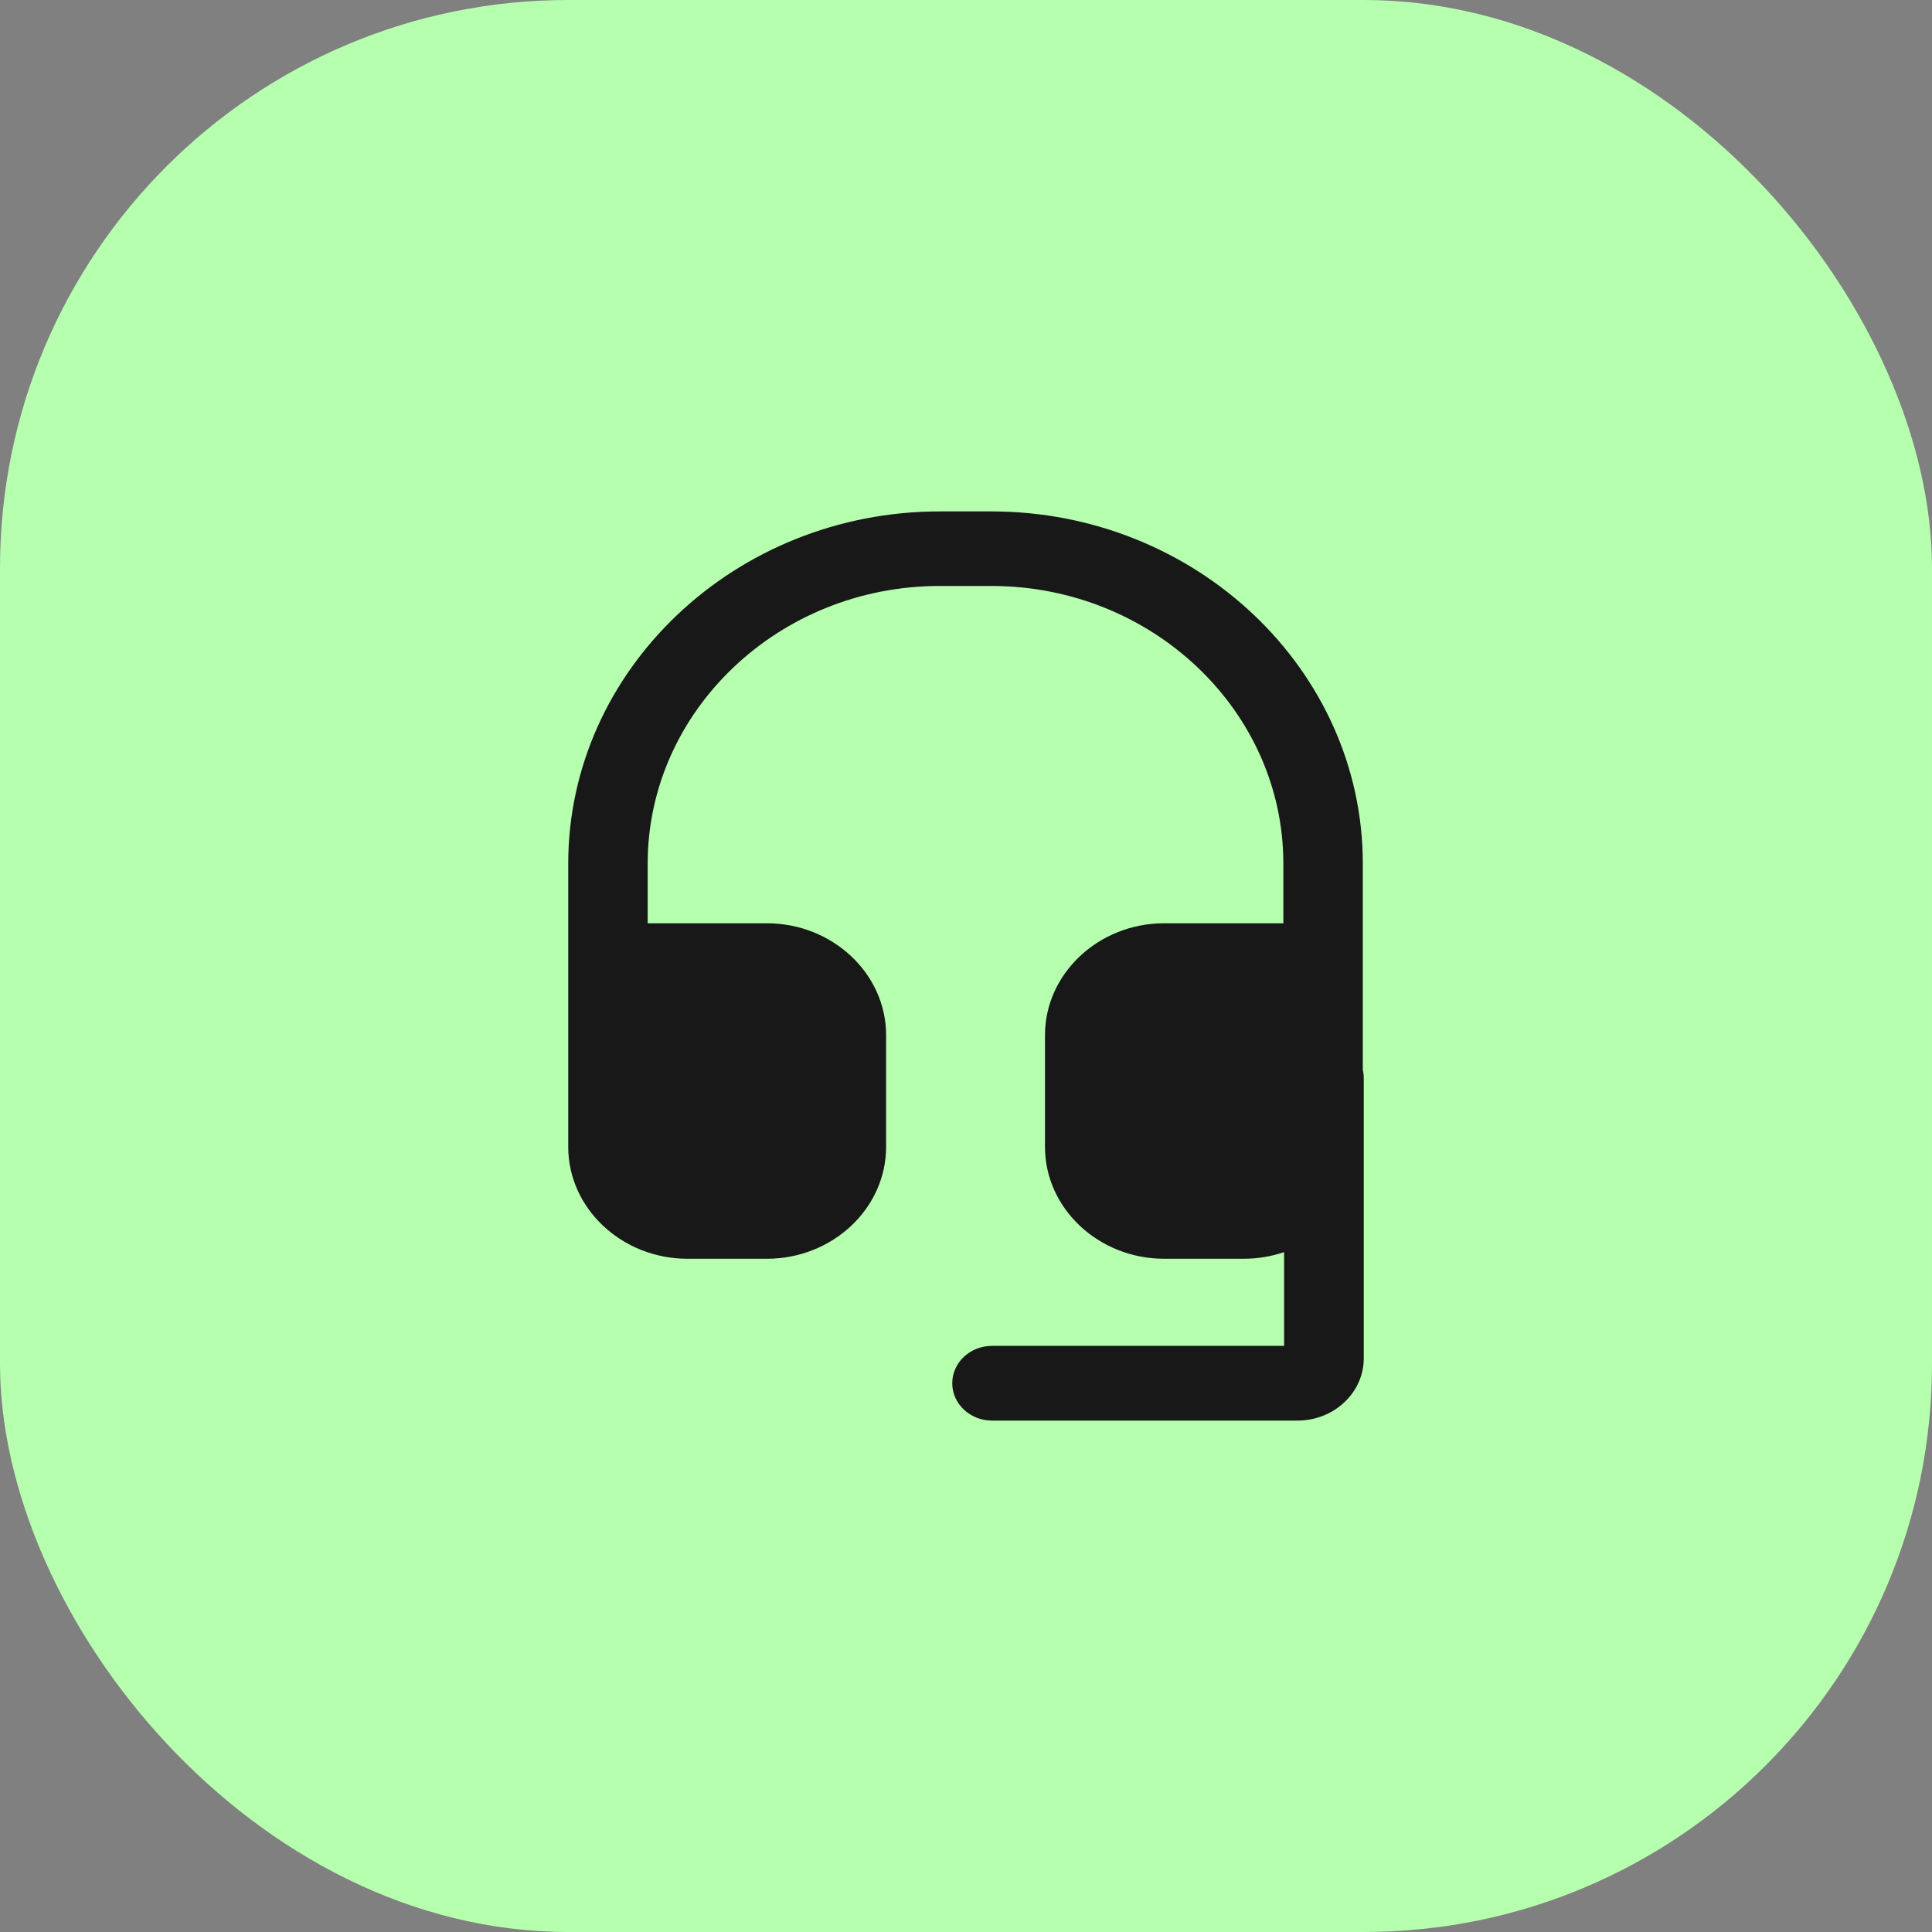
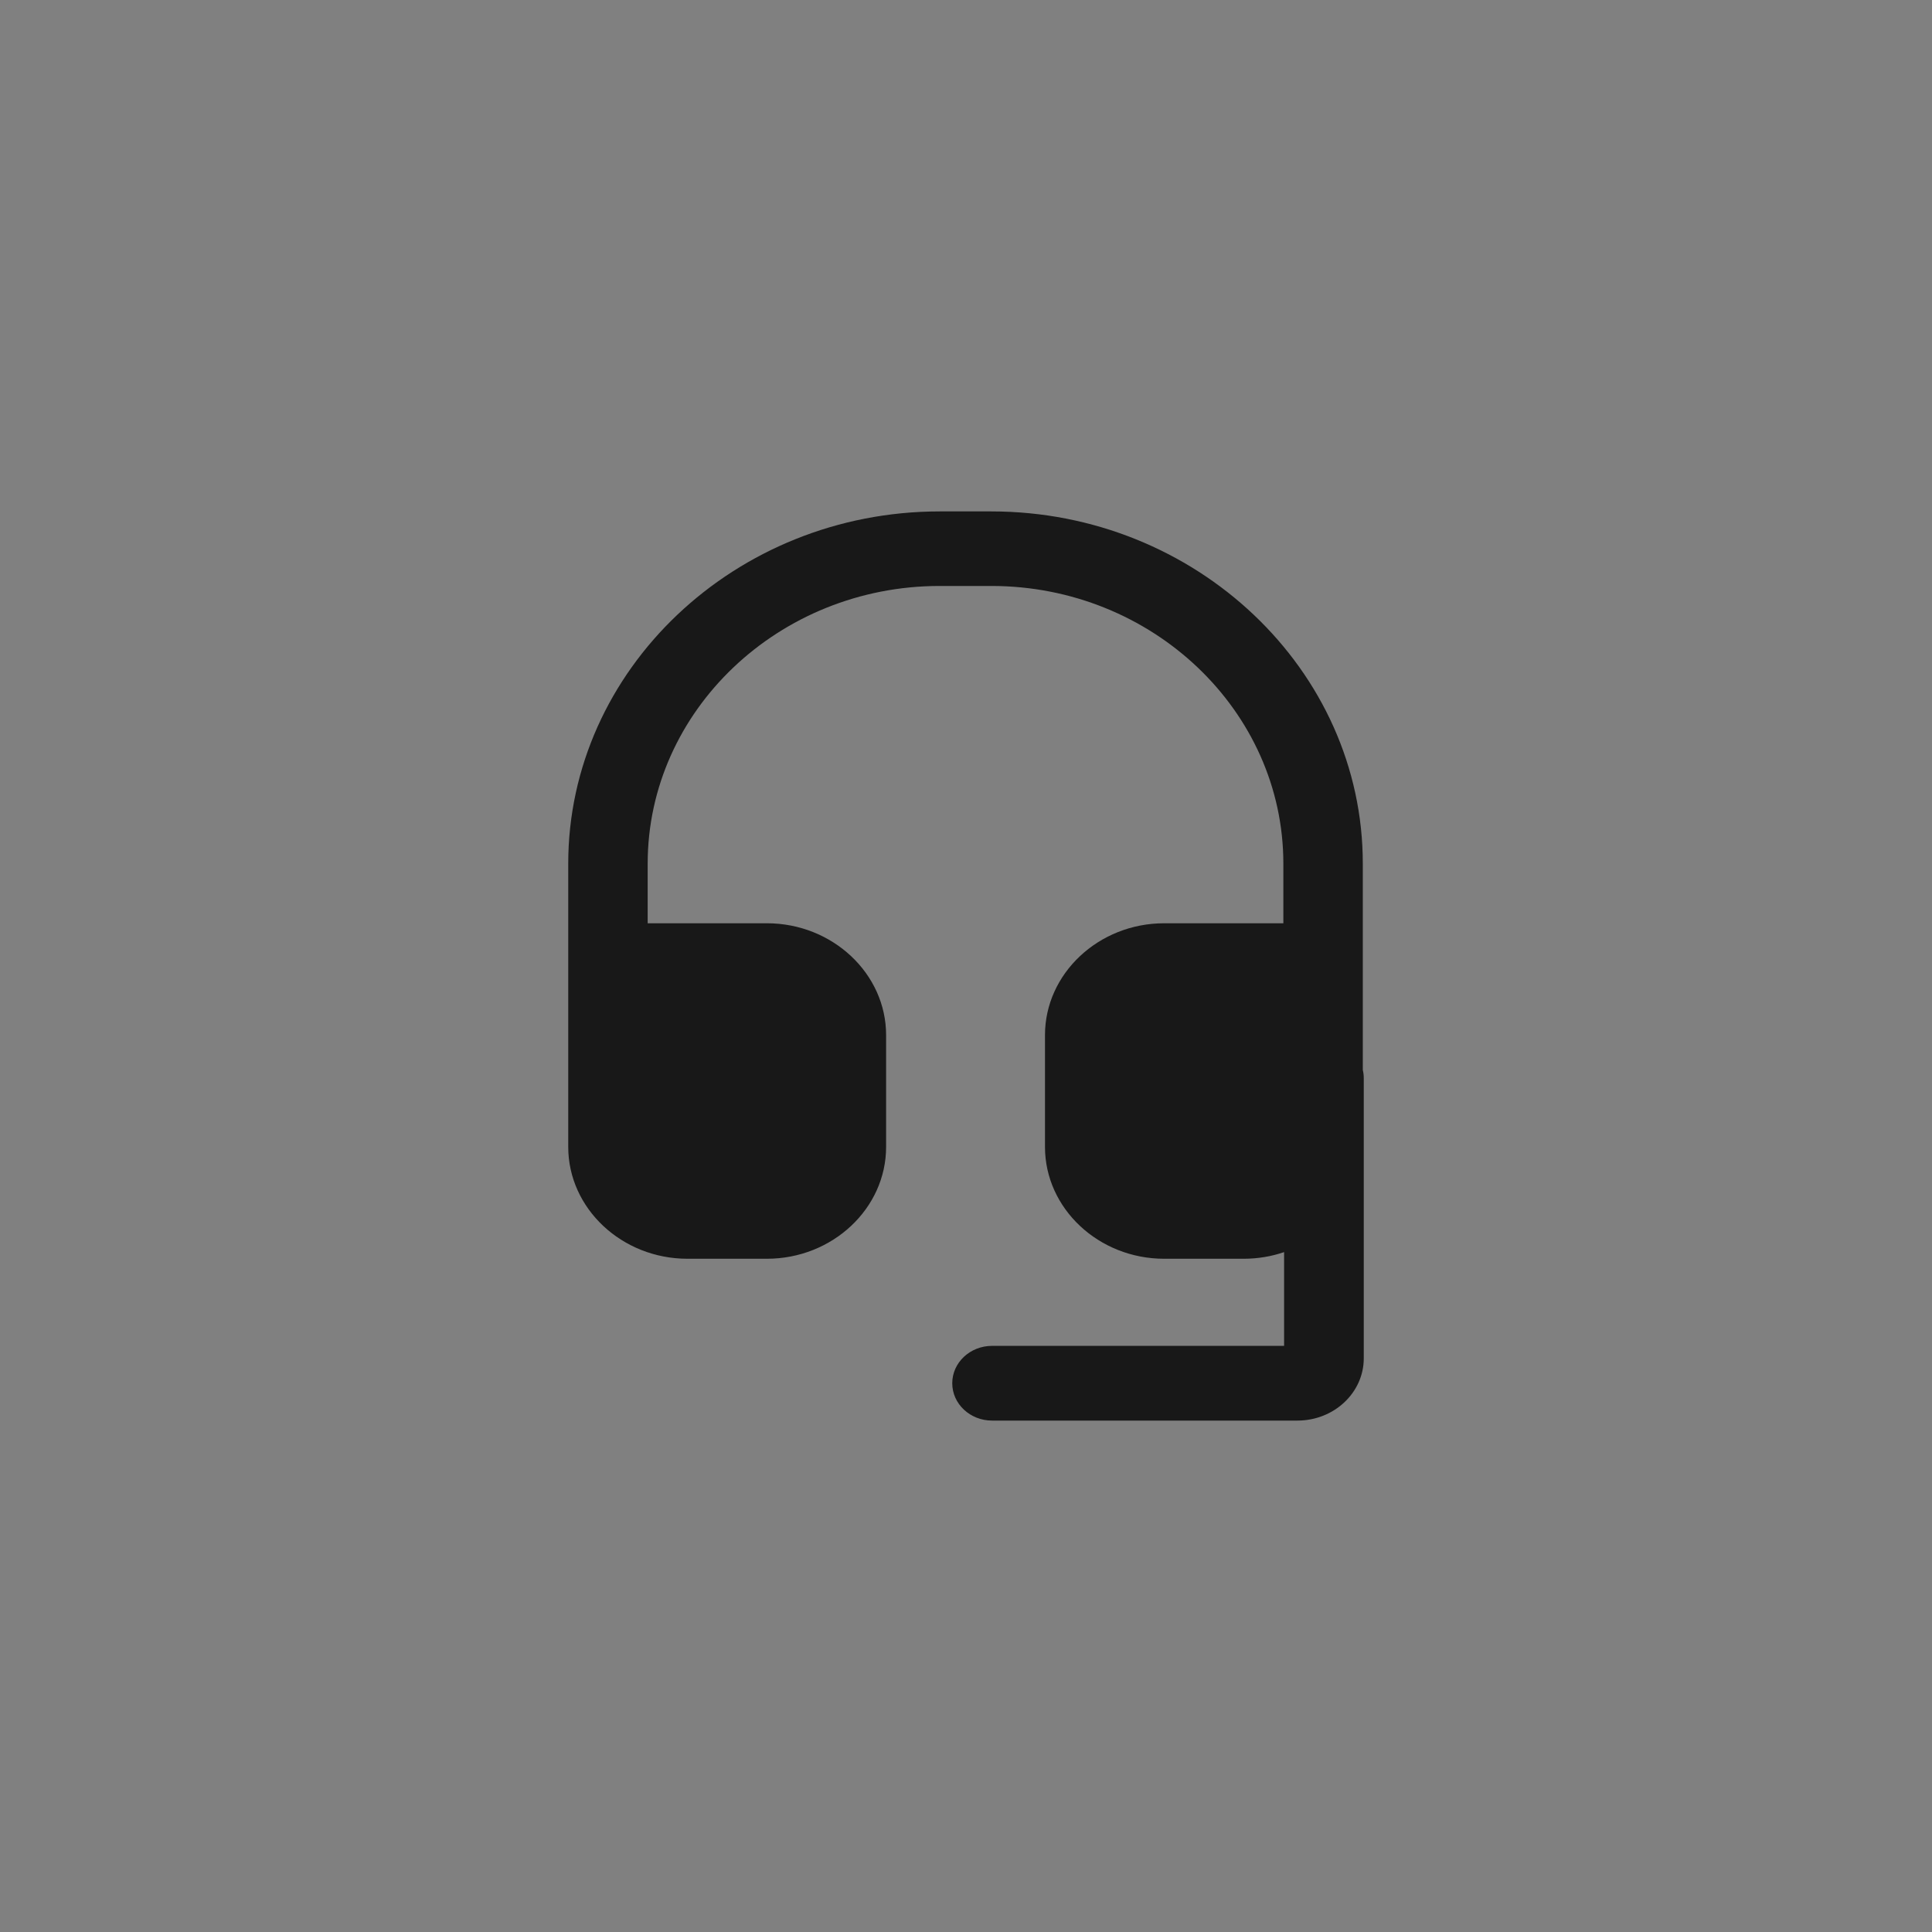
<svg xmlns="http://www.w3.org/2000/svg" width="34" height="34" viewBox="0 0 34 34" fill="none">
  <rect x="0" y="0" width="34" height="34" fill="#808080" stroke="none" />
-   <rect width="34" height="34" rx="10" fill="#B5FFAE" />
  <path d="M16.537 9H17.446C21.047 9 23.984 11.788 23.983 15.199V18.829C23.994 18.875 24 18.923 24 18.972L24 23.904C24 24.509 23.477 25 22.832 25H17.459C17.072 25 16.758 24.706 16.758 24.343C16.758 23.979 17.072 23.685 17.459 23.685H22.598L22.598 22.035C22.376 22.111 22.136 22.152 21.886 22.152H20.487C19.334 22.152 18.39 21.267 18.39 20.184V18.216C18.39 17.134 19.334 16.248 20.487 16.248H22.585V15.199C22.585 12.509 20.278 10.312 17.446 10.312H16.537C13.706 10.312 11.398 12.509 11.398 15.199V16.248H13.496C14.65 16.248 15.594 17.134 15.594 18.216V20.184C15.594 21.267 14.65 22.152 13.496 22.152H12.098C10.944 22.152 10 21.267 10 20.184V15.199C10 11.788 12.937 9 16.537 9Z" fill="#181818" />
</svg>